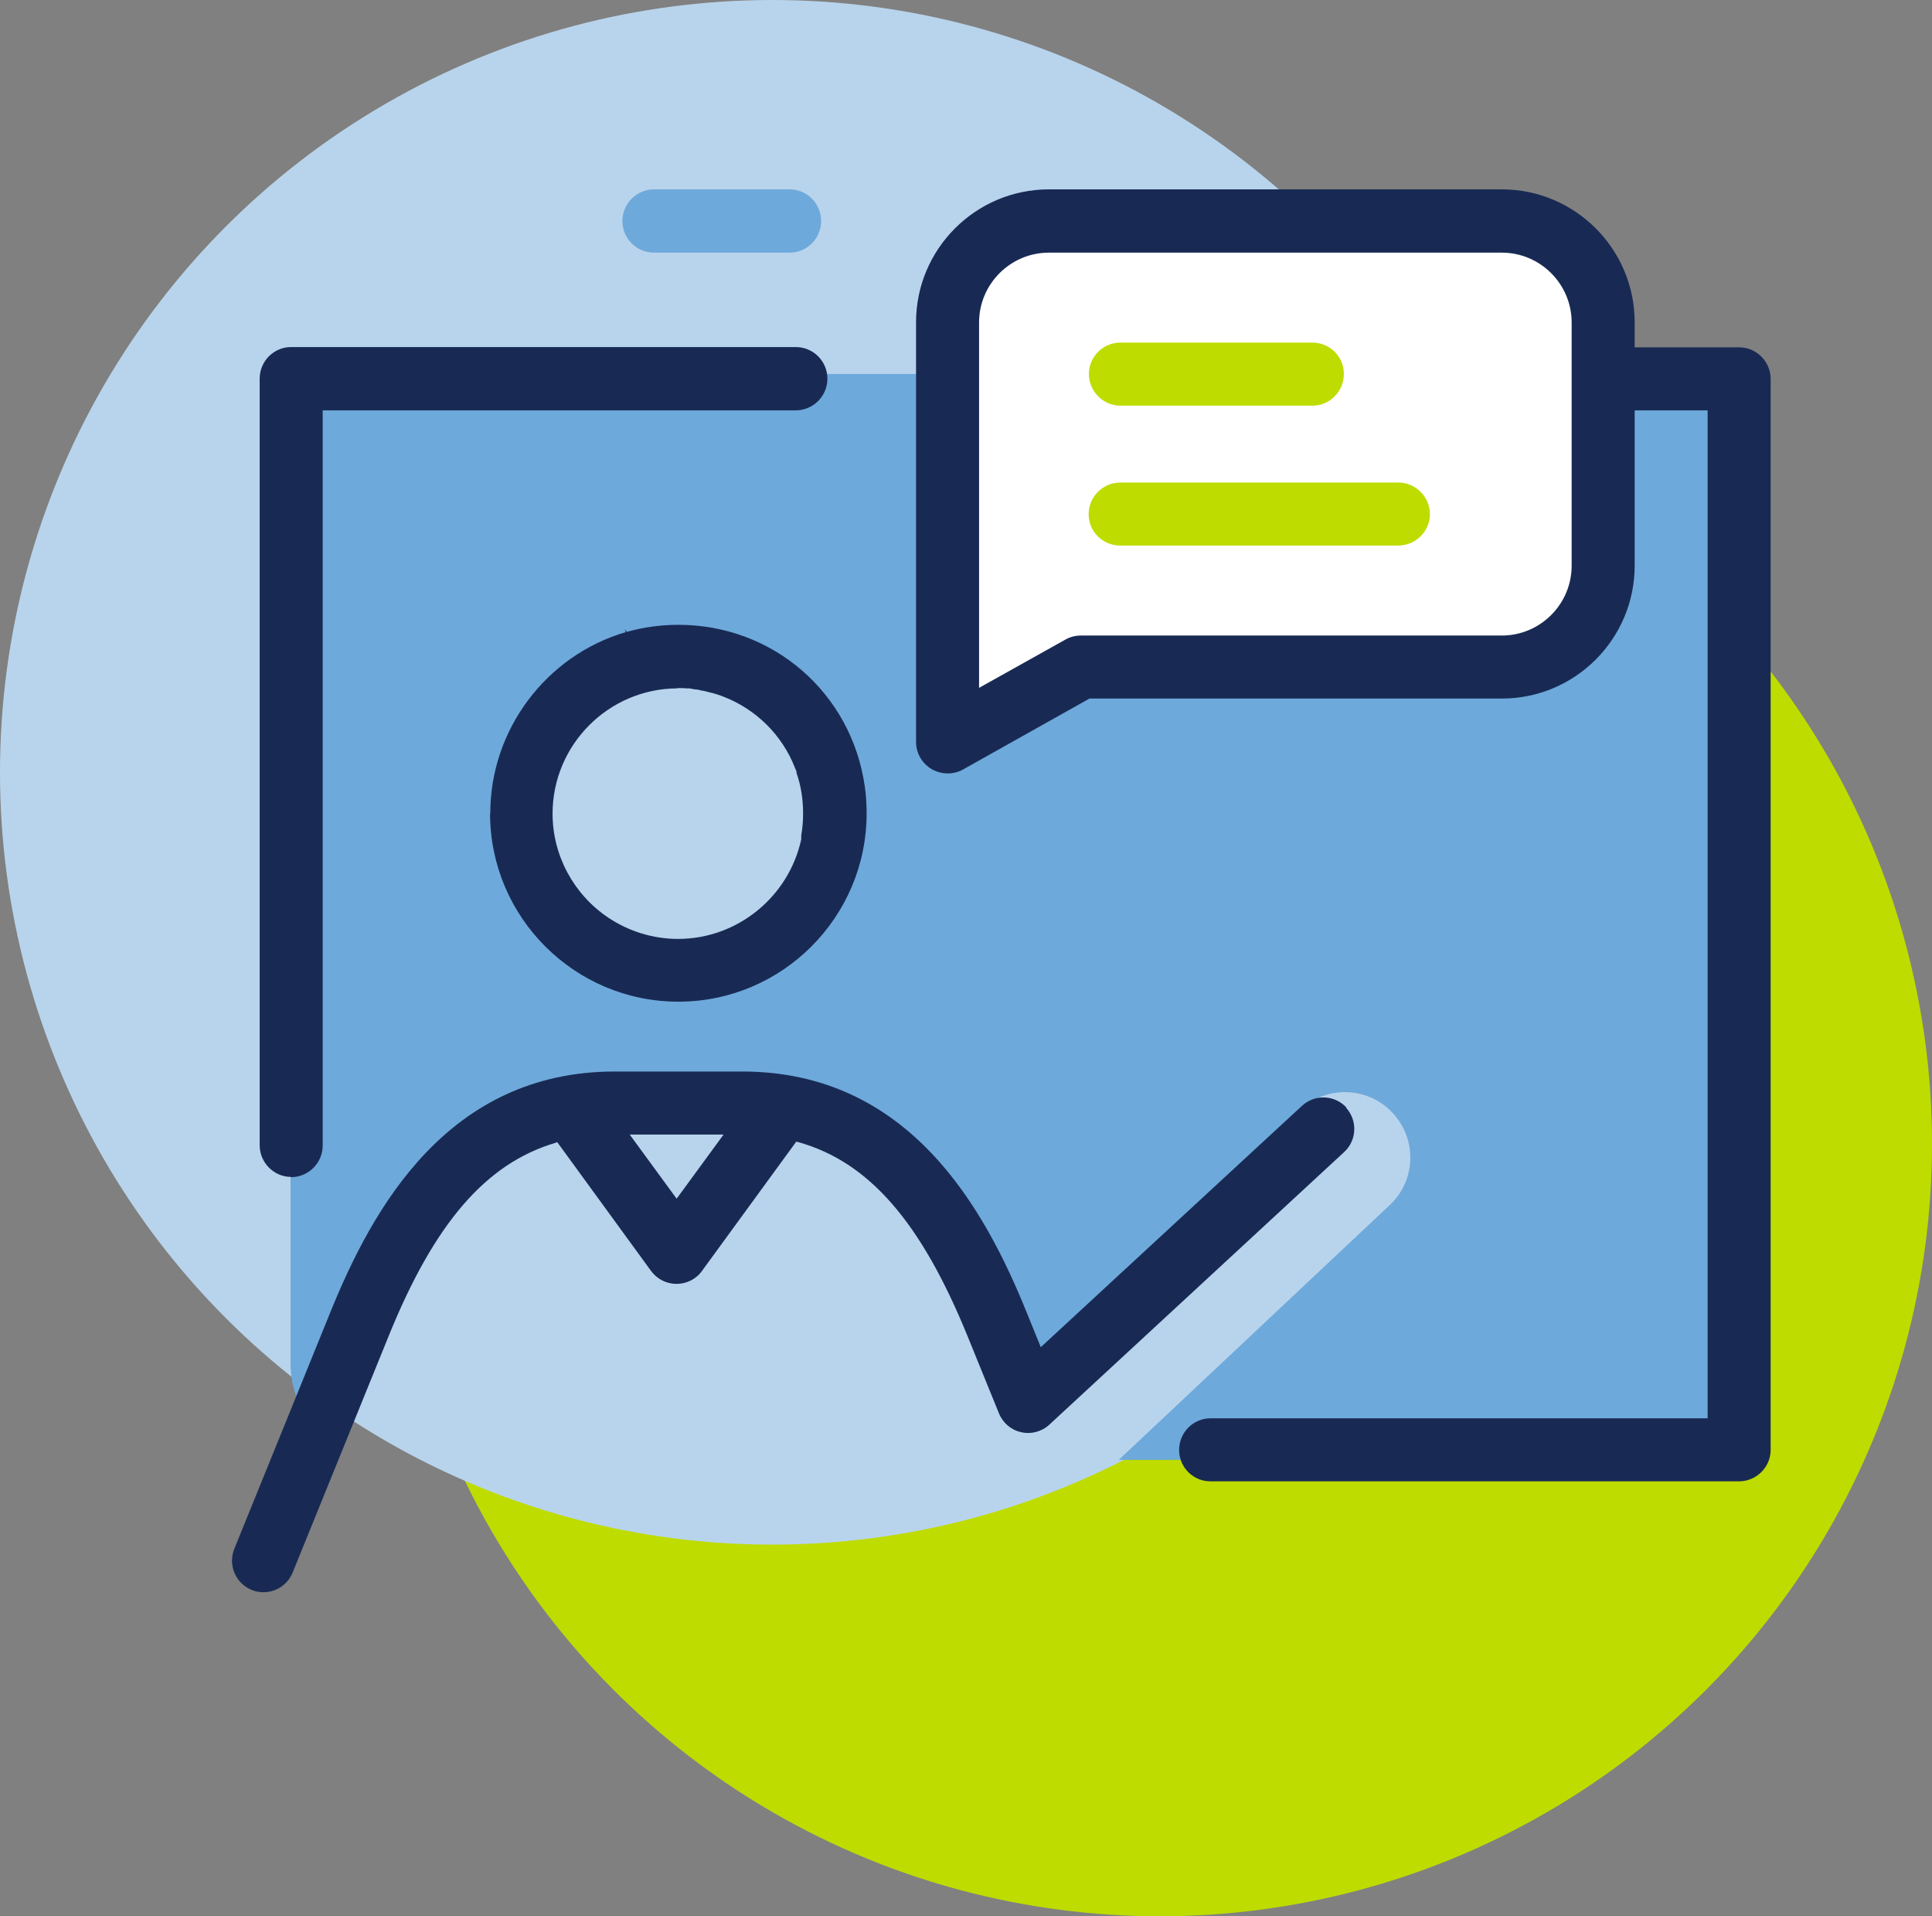
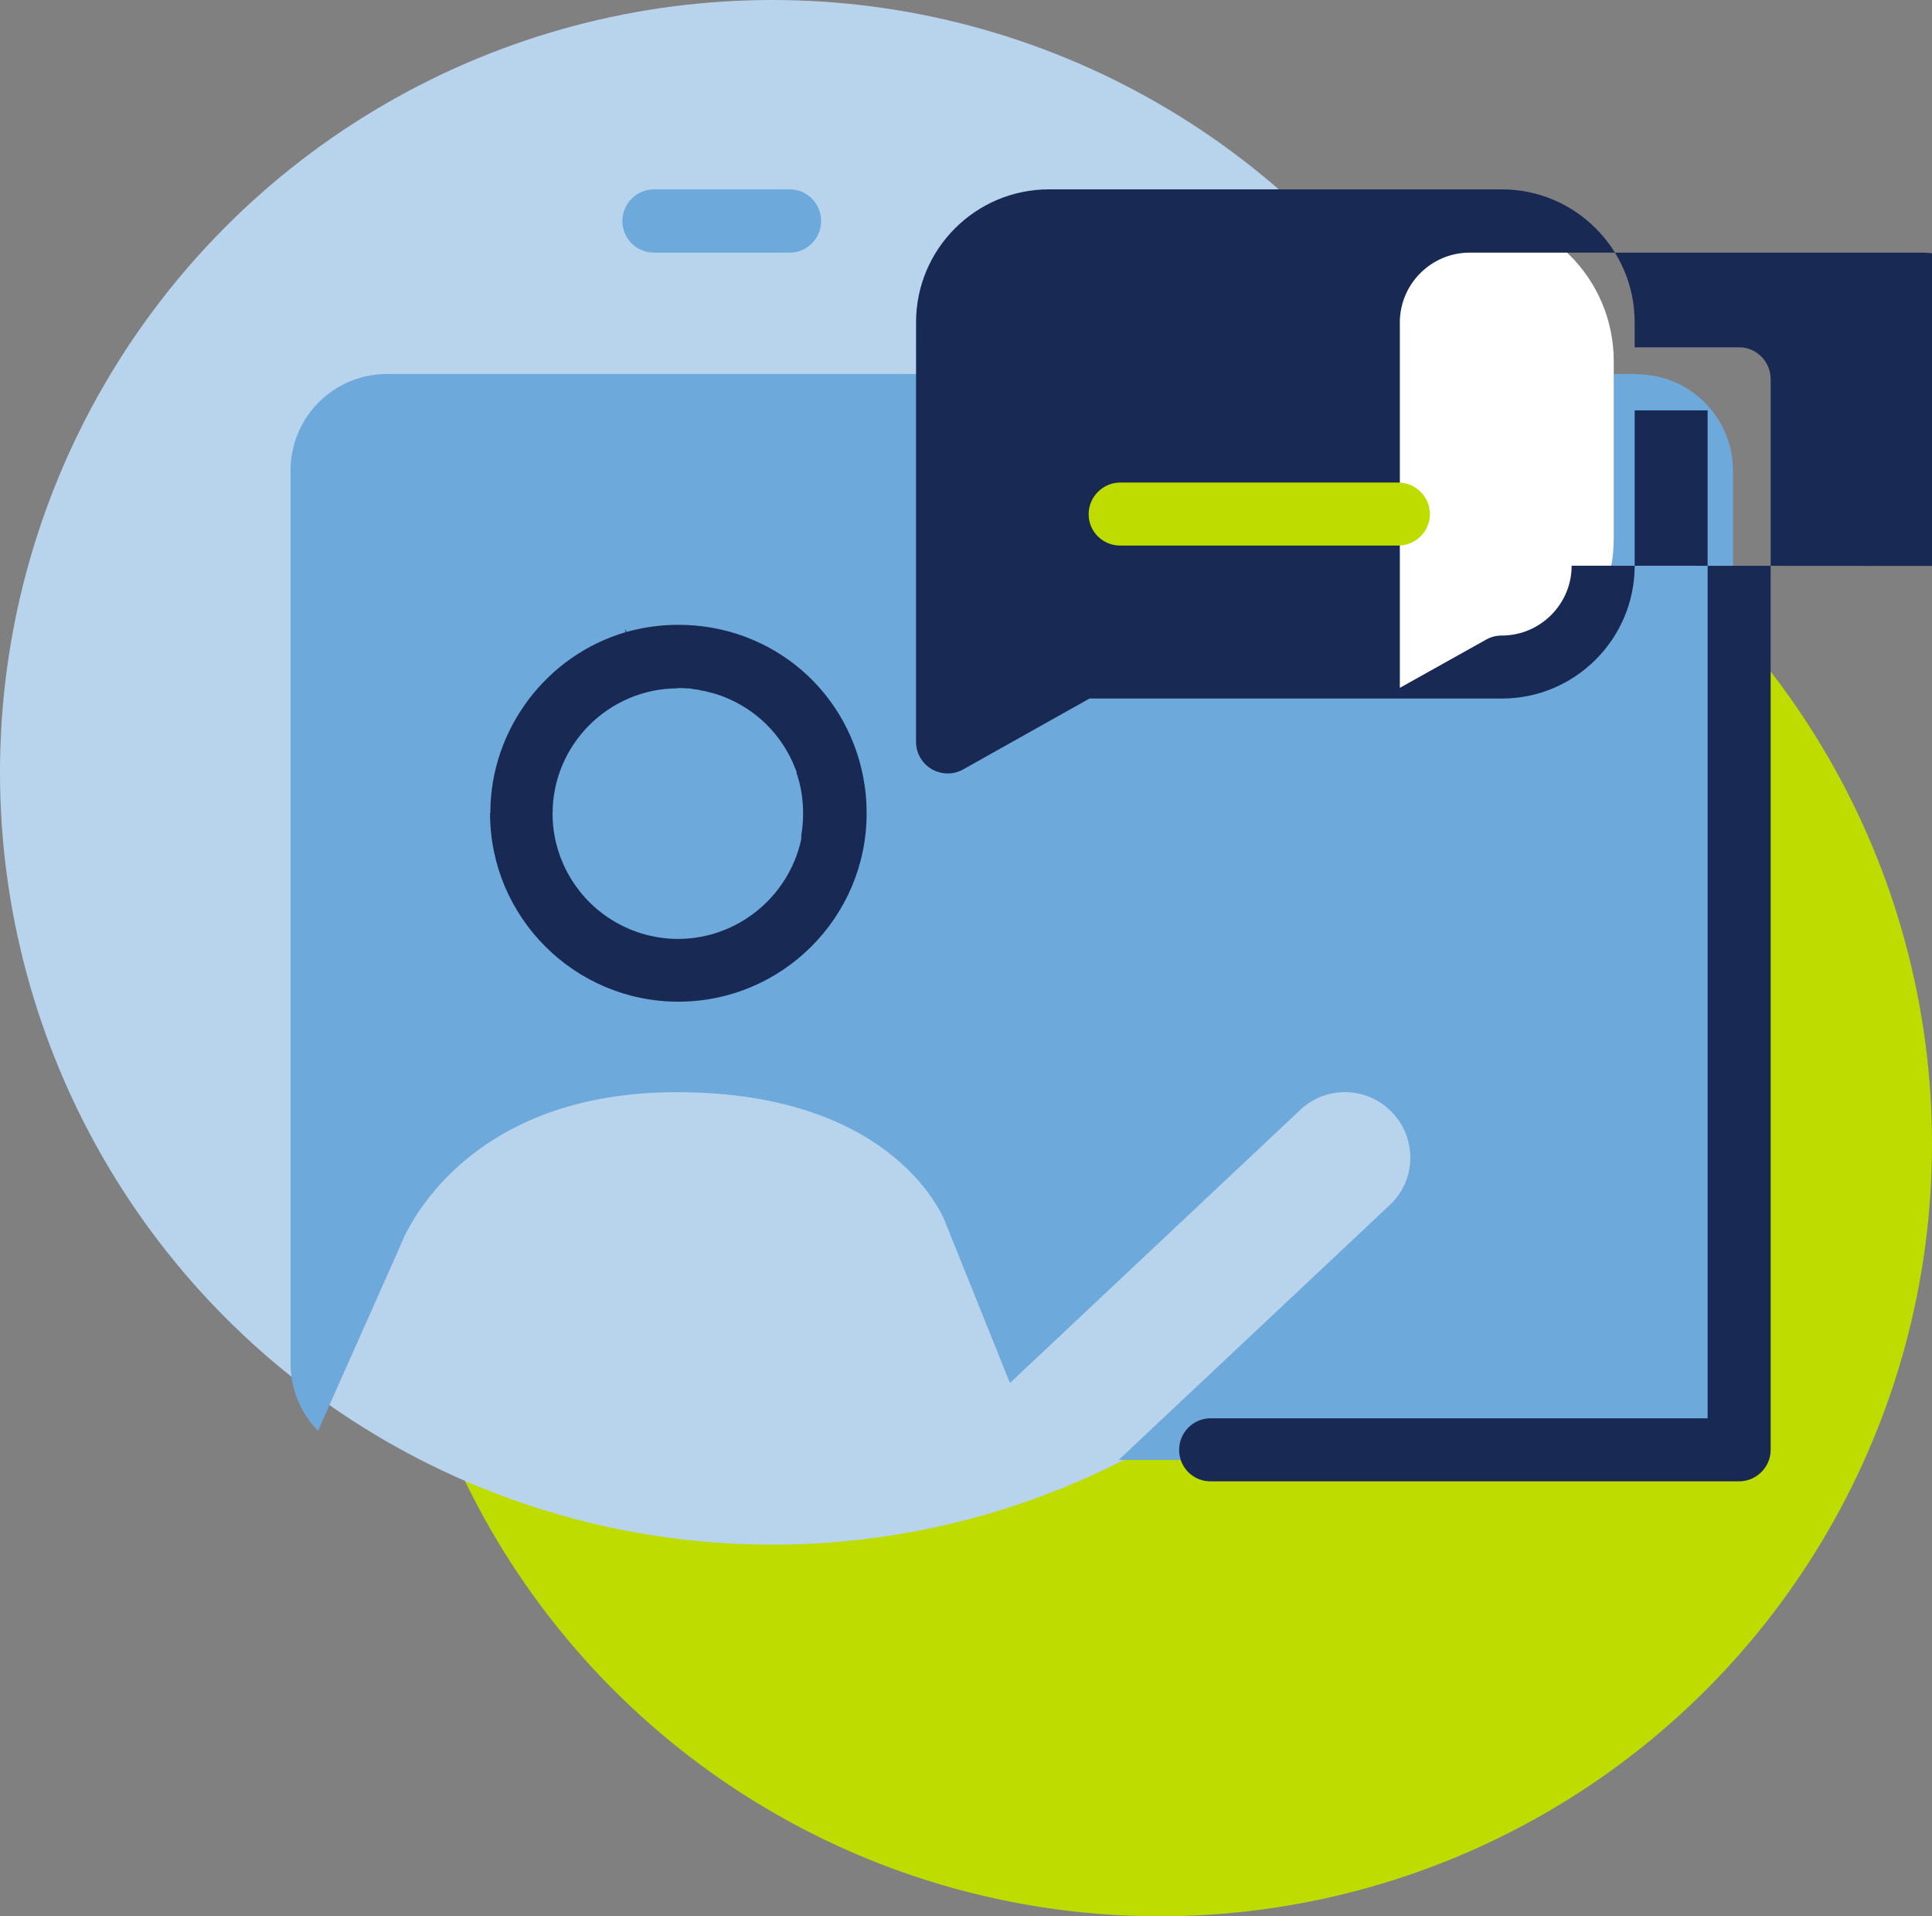
<svg xmlns="http://www.w3.org/2000/svg" id="a" viewBox="0 0 73.88 73.27">
  <rect x="0" y="0" width="73.88" height="73.27" fill="#808080" stroke="none" />
  <defs>
    <style>.b{fill:#fff;}.c{fill:#b8d4ec;}.d{fill:#bedc00;}.e{fill:#182a54;}.f{fill:#6ea9db;}</style>
  </defs>
  <circle class="d" cx="44.35" cy="43.74" r="29.53" />
  <circle class="c" cx="29.53" cy="29.53" r="29.53" />
  <path class="f" d="M62.59,14.3H14.8c-2.04,0-3.69,1.65-3.69,3.69V52.13c0,1,.4,1.91,1.05,2.58l3.15-7.08s2.08-5.87,10.57-5.87,10.27,4.98,10.27,4.98l2.47,6.14,11.1-10.44c1-.95,2.59-.9,3.53,.11,.95,1.01,.9,2.59-.11,3.53l-10.36,9.74h19.8c2.04,0,3.69-1.65,3.69-3.69V18c0-2.04-1.65-3.69-3.69-3.69Z" />
-   <circle class="c" cx="26.1" cy="31.11" r="5.53" />
  <path class="b" d="M56,8.1h-14.2c-3.16,0-5.72,2.56-5.72,5.72v14.19l4.5-1.83c.39,.08,.8,.13,1.21,.13h14.2c3.16,0,5.72-2.56,5.72-5.72v-6.78c0-3.16-2.56-5.72-5.72-5.72Z" />
  <g>
-     <path class="e" d="M11.13,45.01c.66,0,1.21-.54,1.21-1.21V15.69H30.43c.66,0,1.21-.54,1.21-1.21s-.54-1.21-1.21-1.21H11.13c-.66,0-1.2,.54-1.2,1.21v29.31c0,.66,.54,1.21,1.2,1.21Z" />
    <path class="f" d="M25.01,9.66h5.19c.66,0,1.2-.54,1.2-1.21s-.54-1.21-1.2-1.21h-5.19c-.66,0-1.21,.54-1.21,1.21s.54,1.21,1.21,1.21Z" />
    <path class="e" d="M18.74,31.1c0,3.97,3.23,7.2,7.2,7.2s7.2-3.23,7.2-7.2c0-.34-.02-.69-.07-1.03-.51-3.58-3.51-6.18-7.13-6.18-.67,0-1.33,.09-1.97,.27l-.08-.11h0l.04,.12c-3.05,.89-5.18,3.74-5.18,6.91Zm7.17-4.79h.05c.1,0,.2,0,.29,.01h.12c.08,.02,.15,.03,.22,.04,.07,0,.15,.02,.22,.04l.12,.02c.22,.05,.44,.11,.64,.18l.05,.02c1.28,.48,2.29,1.48,2.78,2.74l.07,.17h-.02c.18,.5,.26,1.03,.26,1.57,0,.28-.02,.56-.07,.84h0v.15c-.48,2.21-2.45,3.81-4.71,3.81-.96,0-1.89-.29-2.68-.82-1.32-.89-2.12-2.38-2.12-3.97,0-2.63,2.14-4.78,4.77-4.79Z" />
-     <path class="e" d="M51.49,42.35c-.45-.49-1.21-.52-1.7-.07l-9.99,9.23-.54-1.33c-1.6-3.95-4.48-9.21-10.88-9.21h-4.87c-6.4,0-9.28,5.26-10.88,9.21l-3.67,9.04c-.25,.62,.05,1.32,.66,1.57,.14,.06,.3,.09,.45,.09,.49,0,.93-.29,1.12-.75l3.67-9.04c1.75-4.32,3.72-6.6,6.37-7.39l.08-.03,.05,.07,3.54,4.86c.23,.31,.59,.49,.97,.49s.75-.18,.97-.49l3.61-4.95,.08,.02c2.7,.76,4.69,3.05,6.47,7.42l1.2,2.95c.15,.37,.47,.64,.85,.72,.38,.09,.79-.02,1.08-.29l11.27-10.42c.49-.45,.52-1.21,.07-1.7Zm-25.61,3.49l-1.8-2.46h3.59l-1.8,2.46Z" />
    <path class="d" d="M42.84,15.51h7.35c.66,0,1.2-.54,1.2-1.21s-.54-1.2-1.2-1.2h-7.35c-.66,0-1.2,.54-1.2,1.2s.54,1.21,1.2,1.21Z" />
-     <path class="e" d="M66.5,13.28h-3.99v-.96c0-2.8-2.28-5.08-5.08-5.08h-17.32c-2.8,0-5.08,2.28-5.08,5.08V28.37c0,.43,.23,.82,.6,1.04,.37,.21,.83,.22,1.2,.01l4.83-2.71h15.77c2.8,0,5.08-2.28,5.08-5.08v-5.94h2.79V54.23h-19.01c-.66,0-1.2,.54-1.2,1.21s.54,1.2,1.2,1.2h20.21c.66,0,1.21-.54,1.21-1.2V14.49c0-.66-.54-1.21-1.2-1.21Zm-6.4,8.35c0,1.47-1.2,2.67-2.67,2.67h-16.09c-.21,0-.41,.05-.59,.15l-3.31,1.85V12.33c0-1.47,1.2-2.67,2.67-2.67h17.32c1.47,0,2.67,1.2,2.67,2.67v9.31Z" />
+     <path class="e" d="M66.5,13.28h-3.99v-.96c0-2.8-2.28-5.08-5.08-5.08h-17.32c-2.8,0-5.08,2.28-5.08,5.08V28.37c0,.43,.23,.82,.6,1.04,.37,.21,.83,.22,1.2,.01l4.83-2.71h15.77c2.8,0,5.08-2.28,5.08-5.08v-5.94h2.79V54.23h-19.01c-.66,0-1.2,.54-1.2,1.21s.54,1.2,1.2,1.2h20.21c.66,0,1.21-.54,1.21-1.2V14.49c0-.66-.54-1.21-1.2-1.21Zm-6.4,8.35c0,1.47-1.2,2.67-2.67,2.67c-.21,0-.41,.05-.59,.15l-3.31,1.85V12.33c0-1.47,1.2-2.67,2.67-2.67h17.32c1.47,0,2.67,1.2,2.67,2.67v9.31Z" />
    <path class="d" d="M53.47,18.45h-10.63c-.66,0-1.21,.54-1.21,1.21s.54,1.2,1.21,1.2h10.63c.66,0,1.21-.54,1.21-1.2s-.54-1.21-1.21-1.21Z" />
  </g>
</svg>